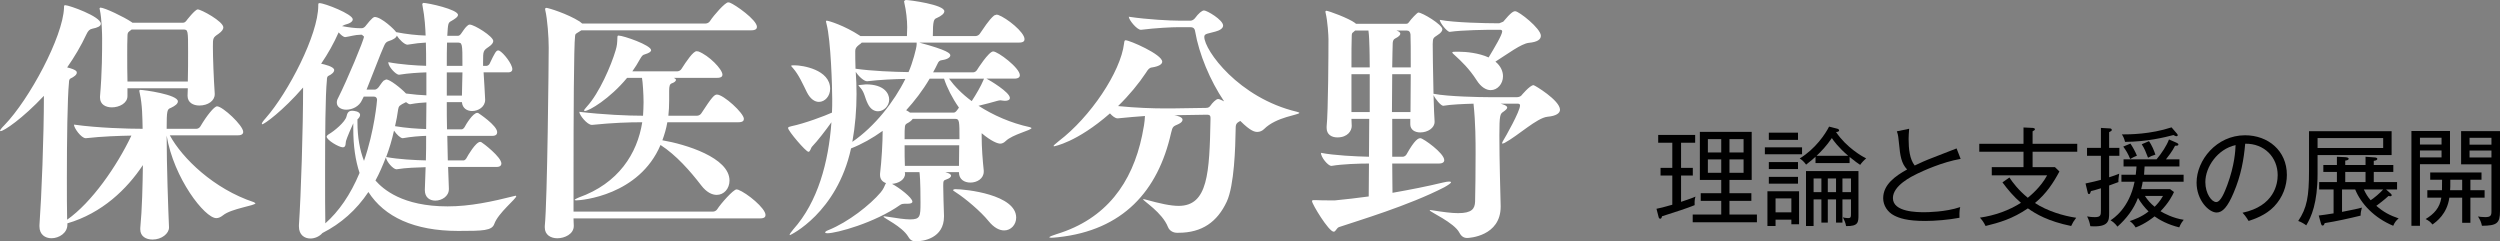
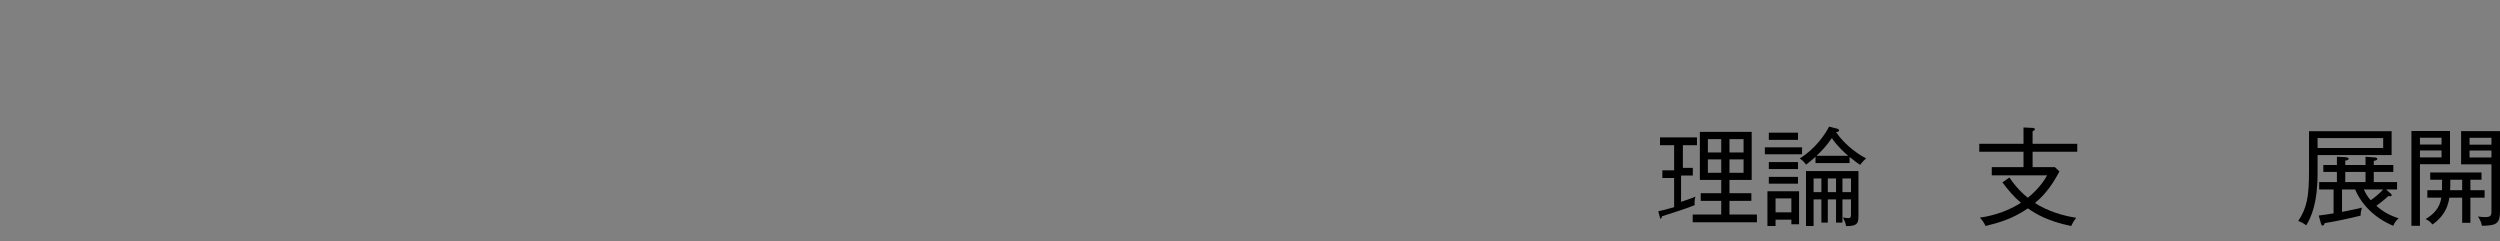
<svg xmlns="http://www.w3.org/2000/svg" version="1.1" id="レイヤー_1" x="0px" y="0px" width="835.39px" height="80.648px" viewBox="0 0 835.39 80.648" enable-background="new 0 0 835.39 80.648" xml:space="preserve">
  <rect x="0" y="0" width="835.39" height="80.648" fill="#808080" stroke="none" />
-   <path fill="#FFFFFF" d="M471.411,22.525h-6.196c0.089-3.752,0.089-6.723,0.173-8.206c0.087-0.876,0.352-1.225,0.872-1.486  c1.224-0.612,1.664-1.138,1.664-1.575c0-0.431-0.529-0.785-1.053-0.955l-0.255-0.094h3.492c0.698,0,1.137,0.439,1.219,1.312  C471.411,12.833,471.411,17.285,471.411,22.525 M457.705,22.525h-6.107c0-4.715,0-8.734,0.089-10.218  c0-0.958,0.082-1.308,0.436-1.48l0.698-0.615h4.451c0.26,1.925,0.26,3.499,0.35,6.027C457.621,17.019,457.705,19.294,457.705,22.525   M457.705,37.45h-6.107V24.794h6.107V37.45z M471.411,24.794c0,4.541-0.084,9.252-0.084,12.655h-6.202  c0-4.541,0.09-8.899,0.09-12.655H471.411z M506.328,3.751c-0.609,0-1.392,0.35-4.012,3.494l-1.313,0.523h-1.393  c-2.62,0-13.537-0.175-18.506-1.137c0,0.962,2.444,4.017,3.323,4.017c4.097-0.609,12.394-0.701,15.012-0.701h1.833  c0.258,0,0.7,0.086,0.7,0.522c0,1.138-2.446,5.242-4.54,8.729c-3.231-1.484-7.418-1.917-10.038-1.917h-0.693  c-0.882,0-1.401,0-1.401,0.257c0,0.177,0.349,0.527,0.961,1.051c1.917,1.745,4.713,4.365,7.157,8.206  c1.481,2.359,3.226,3.322,4.714,3.322c2.266,0,4.104-2.1,4.104-4.633c0-1.57-0.701-3.408-2.531-4.889  c4.013-2.53,8.648-6.027,11.168-6.284c2.881-0.261,4.02-1.134,4.02-2.359C514.888,9.516,507.555,3.751,506.328,3.751   M512.445,28.452c-1.228,0-4.105,3.499-4.105,3.499c-0.352,0.346-0.964,0.521-1.397,0.521h-9.427  c-2.625,0-13.617-0.175-18.501-1.137c-0.179-6.896-0.265-15.19-0.265-16.587c0.086-1.917,0-2.006,1.656-3.055  c1.14-0.701,1.568-1.392,1.568-1.915c0-1.57-6.72-5.592-8.029-5.592c-0.35,0-2.445,2.186-3.144,3.233  c-0.352,0.525-0.703,0.525-0.963,0.525h-16.756l-0.263-0.259c-2.09-1.575-8.901-4.102-9.687-4.102l-0.26,0.257l0.084,0.435  c0.703,2.882,0.961,7.769,0.961,8.82c0,4.274-0.084,24.183-0.614,29.155v0.521c0,2.183,1.664,3.146,3.582,3.146  c3.496,0,4.805-2.265,4.805-3.839c0-0.611-0.094-1.486-0.094-2.357h5.941c0,4.281-0.087,8.636-0.087,12.653  c-4.184-0.085-11.695-0.437-16.055-1.308c0,1.48,2.355,4.363,3.487,4.363h0.089c3.581-0.609,9.077-0.787,12.479-0.787  c0,4.367-0.082,8.213-0.082,11.002c-3.839,0.525-7.594,0.953-11.262,1.313h-1.486c-1.481,0-3.581,0-5.149-0.094h-0.344  c-0.535,0-0.708,0.094-0.708,0.354c0,0.954,5.592,10.207,7.249,10.207c0.696,0,0.961-1.303,1.83-1.565  c6.202-2.091,23.227-7.157,35.096-13.271c1.393-0.785,2.271-1.396,2.271-1.654c0-0.178-0.176-0.268-0.614-0.268  s-1.132,0.09-2.183,0.352c-5.063,1.229-10.825,2.363-16.758,3.408c0-2.533-0.089-5.855-0.089-9.783h15.542  c1.396,0,1.84-0.52,1.84-1.135c0-2.353-7.078-7.33-7.945-7.33c-0.703,0-1.831,0.346-4.716,5.498  c-0.258,0.438-0.877,0.698-1.14,0.698h-3.581V39.718h6.033v1.83c0,1.834,1.572,2.703,3.316,2.703c2.622,0,4.805-1.569,4.805-3.492  v-0.264c-0.087-1.223-0.265-4.711-0.35-8.727c0.527,1.222,2.442,3.581,3.228,3.581c2.529-0.437,6.725-0.609,10.132-0.703  c0.694,6.458,0.694,12.75,0.694,16.587c0,6.373-0.08,12.659-0.169,16.151c-0.094,2.36-1.05,3.841-5.675,3.841  c-2.095,0-4.889-0.349-8.646-0.955l-0.609-0.09l-0.258,0.09c0,0.521,8.21,4.096,9.951,7.506c0.696,1.309,1.562,1.746,2.616,1.746  c0.529,0,11.17-0.527,11.17-10.477v-0.178c-0.08-3.225-0.432-15.707-0.432-23.564c0-6.899,0.254-7.25,1.309-7.943  c0.782-0.523,1.313-1.049,1.313-1.399c0-0.782-1.922-1.219-2.189-1.308h5.768c0.35,0,0.699,0.091,0.699,0.611  c0,1.921-4.89,10.564-5.762,11.961l-0.26,0.605l0.174,0.178l0.698-0.258c4.537-2.441,10.828-8.385,14.32-8.731  c2.967-0.258,4.186-1.225,4.186-2.355C521.261,33.519,512.788,28.452,512.445,28.452 M433.414,37.363  c-19.549-4.626-30.993-20.599-30.993-25.056c0-1.136,1.313-1.049,3.665-1.743c1.402-0.353,2.625-1.049,2.625-2.008  c0-1.922-5.409-5.064-6.372-5.064c-0.701,0-1.835,0.962-3.059,2.618c-0.345,0.439-0.961,0.788-1.393,0.788h-4.104  c-2.526,0-10.304-0.348-16.592-1.308c0,1.046,2.71,4.363,4.022,4.363h0.084c4.889-0.607,10.13-0.875,12.651-0.875h3.671  c0.871,0,1.57,0.177,1.741,1.399c1.31,7.595,4.978,16.411,9.687,23.394c-0.872-0.434-1.565-0.786-2.009-0.786  c-0.698,0-2.013,1.397-2.528,2.186c-0.35,0.435-0.609,0.785-1.568,0.785l-11.439,0.173h-2.091c-4.106,0-9.689-0.173-15.802-0.785  c3.752-3.665,6.979-7.591,9.342-11.17c0.694-1.132,1.14-1.663,2.009-1.744c2.262-0.35,3.403-1.051,3.403-1.92  c0-2.448-10.915-7.159-12.218-7.159c-0.352,0-0.44,0.261-0.53,1.051c-1.129,9.516-11.259,24.62-21.82,32.646  c-1.23,0.956-1.748,1.481-1.748,1.652l0.174,0.089c0,0,7.504-1.226,18.684-10.999c0.783,0.875,1.746,1.658,2.527,1.658h0.084  c3.497-0.351,6.457-0.607,9.08-0.783c-0.09,2.187-0.434,3.929-0.959,6.549c-3.321,15.799-11.963,27.849-28.549,32.911  c-1.393,0.431-2.445,0.87-2.445,1.04c0,0.094,0.176,0.179,0.699,0.179c0.436,0,1.223-0.079,2.266-0.179  c21.652-2.35,33.35-15.445,37.711-34.822c0.527-2.271,0.703-2.184,2.447-2.971c0.956-0.434,1.395-0.96,1.395-1.485  c0-0.962-2.185-1.395-2.705-1.486l10.826-0.175c1.219,0,1.219,0.527,1.219,1.399c-0.342,18.156-0.865,29.066-10.647,29.066  c-2.71,0-6.281-0.785-10.997-2.095l-0.785-0.172l-0.084,0.08c0,0.529,6.372,4.363,8.294,9.248c0.522,1.313,1.835,1.927,2.97,1.927  h0.522c7.943,0,13.001-3.663,16.151-10.39c2.531-5.414,2.878-18.33,2.967-23.832c0-2.01,0.08-2.357,1.568-3.145  c3.494,3.49,4.889,3.666,5.672,3.666c0.874,0,1.656-0.352,2.271-0.958c4.102-4.105,11.789-4.714,11.789-5.415  C434.207,37.625,433.944,37.532,433.414,37.363 M324.707,33.785c-3.226-2.356-5.752-4.973-7.59-7.507h11.695l-0.255,0.609  C327.854,28.632,326.202,31.509,324.707,33.785 M289.358,28.195l-2.531,0.257c0,0.091,0.173,0.264,0.527,0.703  c1.567,1.658,1.567,3.403,2.62,5.496c0.872,1.836,2.185,2.532,3.403,2.532c1.919,0,3.752-1.747,3.752-3.927  C297.125,31.253,295.471,28.195,289.358,28.195 M269.624,30.816c1.139,2.269,2.627,3.23,4.017,3.23c2.016,0,3.755-1.919,3.755-4.363  c0-6.458-9.342-7.857-11.784-7.857c-0.877,0-1.224,0-1.224,0.175c0,0.176,0.253,0.35,0.604,0.783  C266.924,24.969,268.32,28.195,269.624,30.816 M304.991,39.721h14.227c1.396,0,1.396,0.779,1.396,6.802h-18.335  c0-4.715,0-4.796,0.872-5.317C304.025,40.769,304.637,40.244,304.991,39.721 M302.279,48.539h18.246c0,2.265-0.08,4.711-0.08,6.896  h-18.072C302.279,53.599,302.279,50.982,302.279,48.539 M320.437,35.961L320,36.573c-0.173,0.173-0.613,1.052-1.313,1.052h-14.662  l-0.176-0.176c-0.35-0.175-0.609-0.437-1.048-0.609c2.789-3.055,5.494-6.55,7.854-10.562h4.8  C316.419,29.24,318.17,32.739,320.437,35.961 M319.039,63.199l-0.606,0.256c0,0.178,0.347,0.443,1.052,0.881  c3.141,2.007,8.288,6.371,10.824,9.512c1.837,2.273,3.658,3.15,5.238,3.15c2.271,0,4.017-1.922,4.017-4.283  C339.555,65.039,322.794,63.199,319.039,63.199 M303.59,24.094c-5.149-0.086-12.223-0.35-17.724-1.135v-0.527  c-0.08-0.781-0.08-4.974-0.08-5.412c0-0.785,0.343-1.309,1.219-2.01c0.438-0.261,0.703-0.522,0.961-0.784h18.338v0.607  C306.294,16.058,304.897,21.213,303.59,24.094 M284.816,47.4c0.958-5.322,1.401-10.738,1.401-15.974  c0-2.532-0.089-4.978-0.268-7.419c0.877,1.395,2.707,3.142,3.76,3.142h0.084c4.362-0.522,8.901-0.701,12.743-0.785  C298.794,33.955,292.325,42.251,284.816,47.4 M333.266,33.699c0.437-0.092,0.701-0.18,1.046-0.18l0.621,0.086l0.869,0.089  c1.05,0,1.657-0.357,1.657-0.962c0-1.923-6.807-5.94-7.681-6.377l-0.173-0.082h9.337c1.401,0,1.847-0.523,1.847-1.137  c0-2.443-7.338-7.947-8.91-7.947c-1.486,0-5.328,6.026-5.41,6.202c-0.262,0.435-0.787,0.788-1.313,0.788h-13.359  c0.53-0.963,1.051-1.923,1.491-2.885c0.345-0.78,0.693-1.133,1.567-1.216c1.836-0.265,2.698-0.961,2.698-1.573  s-0.607-1.661-10.383-4.276h33.342c1.491,0,1.843-0.526,1.843-1.136c0-2.359-5.939-7.072-8.822-8.12l-0.525-0.081l-0.782,0.256  c-1.833,1.484-3.668,4.539-4.8,6.108c-0.261,0.437-0.879,0.788-1.402,0.788h-14.311c0-5.15,0.347-5.677,1.308-6.021  c1.57-0.703,2.536-1.488,2.536-2.271c0-2.185-11.524-3.751-12.928-3.751l-0.525,0.348l0.084,0.607  c0.614,2.533,0.959,5.849,0.959,8.12c0,0.962-0.087,2.013-0.087,2.971h-15.539l-0.26-0.173c-5.061-3.321-10.388-4.977-11.081-4.977  l-0.176,0.174c0,0.176,0.079,0.438,0.176,0.877c1.479,5.498,1.914,21.473,1.914,25.143c0,1.486,0,3.055-0.084,4.541  c-2.269,1.049-9.251,3.664-13.533,4.537c-0.693,0.176-1.137,0.258-1.137,0.611c0,0.957,5.941,7.945,6.809,7.945  c0.617,0,0.785-1.311,1.227-1.749c1.835-1.922,4.535-5.413,6.452-8.12c-0.959,13.358-4.533,26.629-12.741,35.791  c-0.876,1.052-1.226,1.57-1.226,1.84l0.094,0.082c0.176,0,15.715-7.416,20.431-28.98c3.581-1.395,7.155-3.406,10.563-5.852  c0,3.838-0.354,10.041-0.874,14.318v0.434c0,1.393,0.785,2.276,2.006,2.703l-0.174,0.262c-0.352,0.783-0.693,1.746-1.656,2.883  c-3.492,4.102-10.737,9.858-17.459,12.568c-0.703,0.258-1.053,0.524-1.053,0.785c0,0.176,0.266,0.255,0.781,0.255  c2.887,0,15.717-3.403,24.36-9.516c0.432-0.263,0.872-0.349,1.393-0.349h1.05c1.048,0,1.565-0.256,1.565-0.701  c0-1.309-4.45-4.711-6.806-5.935c2.18-0.173,4.361-1.397,4.361-3.403l-0.082-0.525h4.885c0.086,0.525,0.352,2.71,0.352,10.21  c0,4.632-0.09,5.587-3.492,5.587c-1.662,0-4.191-0.352-7.945-0.955l-0.699-0.085l-0.262,0.085c0,0.524,6.196,3.227,8.297,6.724  c0.693,1.219,1.479,1.567,2.526,1.567c2.528,0,9.427-1.045,9.427-8.291v-0.264c-0.085-2.967-0.258-7.594-0.258-9.951  c0-1.744,0.084-1.835,1.047-2.18c1.053-0.354,1.573-0.792,1.573-1.229c0-0.349-0.352-0.693-1.135-0.949l-0.782-0.264h4.542V57.6  c0,2.362,1.83,3.41,3.832,3.41c2.191,0,4.455-1.31,4.455-3.668v-0.345c-0.352-3.326-0.696-7.594-0.696-11.444v-1.046  c3.314,2.789,5.41,3.49,6.195,3.49c0.606,0,1.226-0.26,1.837-0.869c2.354-2.27,8.64-3.58,8.64-4.365l-0.521-0.26  c-6.46-1.396-12.31-4.014-17.198-7.156C329.164,34.832,331.785,34.128,333.266,33.699 M221.336,46.875  c0.7-1.916,1.31-3.932,1.656-6.024h23.745c1.483,0,1.835-0.525,1.835-1.13c0-1.925-6.809-8.122-8.993-8.122  c-0.869,0-1.657,0.783-5.238,6.284c-0.263,0.434-0.867,0.784-1.392,0.784h-9.609c0.178-1.658,0.262-3.316,0.262-4.967v-3.321  c0-1.568,0.176-2.273,0.872-2.53c0.788-0.259,1.395-0.703,1.395-1.138c0-0.261-0.176-0.434-0.693-0.701h14.493  c1.388,0,1.742-0.523,1.742-1.046c0-1.833-4.54-6.461-8.039-7.773l-0.605-0.08c-1.132,0-3.4,3.32-5.063,5.938  c-0.258,0.439-0.869,0.788-1.387,0.788H211.3c0.951-1.308,1.739-2.619,2.521-4.015c0.701-1.222,0.959-1.486,1.662-1.662  c1.396-0.431,2.091-0.871,2.091-1.39c0-1.666-9.251-4.888-10.91-4.888c-0.258,0-0.352,0.17-0.352,0.605  c-0.085,2.013-0.085,2.618-0.605,4.365c-1.485,5.063-5.498,14.318-9.6,18.769c-0.614,0.703-0.963,1.134-0.963,1.31l0.265,0.172  c1.396,0,8.376-4.104,14.142-11.088h4.972c0.258,1.312,0.527,5.59,0.527,8.118c0,1.485-0.085,2.971-0.174,4.54  c-5.067,0-13.271-0.349-21.3-1.308c0,1.049,2.62,4.367,4.186,4.367h0.087c6.897-0.701,12.129-0.882,16.763-0.882  c-1.657,10.479-7.945,20.432-21.213,25.147c-0.609,0.258-1.397,0.609-1.397,0.867l0.525,0.094c1.837,0,21.037-1.664,28.192-18.512  c5.246,3.404,9.863,8.643,13.62,13.531c1.751,2.271,3.579,3.147,5.149,3.147c2.444,0,4.281-2.101,4.281-4.8  C243.768,52.64,229.012,48.187,221.336,46.875 M235.822,7.855h-41.29l-0.874-0.696c-4.01-2.531-10.388-4.54-11.168-4.54  l-0.354,0.259l0.086,0.609c0.694,2.879,1.133,8.904,1.133,12.396c0,4.195-0.438,51.157-1.309,59.623v0.534  c0,2.442,2.009,3.576,4.188,3.576c2.447,0,5.501-1.396,5.501-4.11v-0.085c0-0.609-0.087-1.392-0.087-2.443h62.327  c1.484,0,1.833-0.519,1.833-1.133c0-2.269-6.192-7.334-9.161-8.463l-0.523-0.094c-1.05,0-5.245,4.718-6.461,6.64  c-0.256,0.431-0.875,0.782-1.397,0.782h-46.614V58.139c0-17.985,0.086-43.041,0.522-46.178c0.091-0.612,0.176-0.612,0.7-0.962  l1.395-0.873h56.834c1.481,0,1.835-0.607,1.835-1.131c0-2.361-7.244-7.424-9.079-8.121l-0.523-0.087  c-1.05,0-4.802,4.276-6.107,6.282C236.959,7.507,236.35,7.855,235.822,7.855 M149.298,21.999c0-2.968,0-5.595,0.08-7.769h3.4  c1.746,0,1.746,0.086,1.746,7.769H149.298z M149.298,31.954v-7.769h5.236c0,2.359-0.176,4.886-0.176,7.769H149.298z M132.006,42.164  c0.438-1.838,0.783-3.754,1.05-5.674c0.176-1.051,0.437-1.308,2.623-2.361c0.434,0.351,0.956,0.703,1.31,0.703h0.085  c2.357-0.437,3.928-0.528,5.414-0.609c0,2.966-0.089,5.935-0.089,8.899C139.516,43.04,135.587,42.773,132.006,42.164   M142.398,45.389c0,2.883,0,5.677-0.085,8.212c-3.576-0.088-9.253-0.352-13.271-1.139c1.051-2.787,1.918-5.672,2.618-8.816  c0.877,1.313,2.189,2.531,2.881,2.531h0.091C137.509,45.656,140.125,45.483,142.398,45.389 M135.676,31.253  c-1.832-1.919-5.411-4.713-6.635-4.713l-0.872,0.429c-0.698,0.703-1.224,1.664-1.661,2.189c-0.085,0.082-0.609,0.783-1.309,0.783  h-2.709c2.271-5.59,4.631-11.957,5.679-14.228c0.434-0.962,0.609-1.569,1.57-1.924c1.739-0.524,2.702-1.22,2.876-1.913  c0.787,1.391,2.618,3.05,3.497,3.05h0.084c2.62-0.433,4.364-0.607,6.108-0.698c0.089,2.27,0.089,4.972,0.089,7.766  c-3.321-0.086-8.553-0.437-12.656-1.222c0,1.486,2.524,4.193,3.581,4.193h0.08c3.229-0.522,6.548-0.698,9.079-0.784v7.677  C140.563,31.777,138.203,31.599,135.676,31.253 M109.66,25.402c1.309-0.609,2.007-1.308,2.007-2.009c0-1.138-3.401-1.923-4.359-2.1  c2.267-3.312,4.272-6.893,5.848-10.471c0.698,0.787,1.567,1.569,2.185,1.569h0.086c1.393-0.176,3.23-0.785,5.063-0.785h0.432  l0.703,0.607c0,1.138-5.677,14.667-8.639,20.516c-0.356,0.604-0.441,1.134-0.441,1.567c0,1.486,1.486,2.359,3.146,2.359  c2.011,0,4.362-1.051,5.325-3.321l0.525-1.044h3.492c0.609,0,0.961,0.52,0.961,1.044c0,0.357-0.877,10.388-4.364,20.431  c-1.395-3.576-2.187-7.855-2.187-13.004v-0.871c0.609-0.531,0.879-1.051,0.879-1.488c0-1.223-2.188-1.397-2.621-1.397  c-1.223,0-1.659,0.699-1.922,1.923c-0.434,1.833-4.102,4.887-5.938,5.936c-0.525,0.349-0.698,0.611-0.698,0.787  c0,1.135,4.105,3.576,5.414,3.576c1.134,0,0.876-1.48,1.05-2.09c0.349-1.229,1.833-4.632,2.444-5.939v1.914  c0,5.59,0.698,10.484,2.098,14.67c-3.057,7.336-6.984,12.922-11.442,16.848c-0.079-3.488-0.079-9.947-0.079-17.021  c0-11.957,0.079-25.838,0.609-30.902C109.22,26.278,109.309,25.58,109.66,25.402 M107.738,77.869  c6.199-3.145,11.344-7.686,15.366-13.706c5.325,8.297,15.274,13.003,30.028,13.003c8.297,0,11.259-0.08,12.047-2.355  c1.313-3.663,7.336-8.379,7.336-9.256l-0.174-0.168l-0.352,0.084c-7.594,1.915-14.923,3.492-22.432,3.492  c-15.102,0-21.565-5.758-24.097-8.644c1.308-2.353,2.442-5.063,3.499-7.767c0.172,1.485,2.445,4.012,3.49,4.012h0.087  c3.143-0.52,6.896-0.609,9.687-0.698l-0.258,7.418v0.265c0,2.445,1.654,3.488,3.492,3.488c2.096,0,4.537-1.393,4.537-3.835v-0.263  l-0.26-7.158h16.235c1.224,0,1.572-0.606,1.572-1.134c0-2.185-6.196-6.896-6.729-7.16l-0.345-0.082  c-1.483,0-4.188,4.632-4.629,5.496c-0.263,0.438-0.698,0.703-0.872,0.703h-5.327l-0.176-8.212h15.104  c1.223,0,1.567-0.605,1.567-1.221c0-2.27-6.281-6.376-6.281-6.376l-0.349-0.089c-1.491,0-3.844,3.927-4.28,4.803  c-0.258,0.43-0.703,0.695-0.876,0.695h-4.974c-0.08-2.961-0.08-6.107-0.08-9.078h5.058c0.176,2.095,1.749,2.971,3.403,2.971  c2.098,0,4.364-1.395,4.364-3.756c0-0.872-0.436-7.589-0.525-9.163h8.208c1.048,0,1.397-0.524,1.397-1.049  c0-1.747-2.973-5.501-4.364-6.202l-0.347-0.08c-0.699,0-1.137,0.785-2.879,4.452c-0.176,0.437-0.787,0.701-0.961,0.701h-1.223  v-1.224c0-3.751,0-3.838,1.917-5.146c1.05-0.701,1.485-1.395,1.485-1.918c0-1.571-6.375-5.499-7.858-5.499  c-0.434,0-0.609,0.26-0.958,0.524c-0.783,0.696-1.397,1.833-2.007,2.618c-0.438,0.528-0.703,0.609-1.052,0.609h-3.492  c0.255-4.189,0.255-4.365,1.395-4.975c1.05-0.609,2.184-1.308,2.184-2.009c0-1.832-10.04-4.016-11.615-4.016L141.09,1.31  l0.085,0.526c0.785,4.008,0.963,7.683,1.05,10.04c-2.799-0.089-6.375-0.437-9.86-1.138c-0.354-0.701-4.889-5.064-7.16-5.064  c-0.782,0-2.709,2.621-2.878,2.798c-0.176,0.258-0.698,0.956-1.486,0.956h-0.524c-1.659,0-3.666-0.258-6.023-0.698l0.872-0.435  c1.748-0.437,2.707-1.051,2.707-1.836c0-1.743-9.43-5.412-11.091-5.412c-0.434,0-0.434,0.17-0.434,0.869  c0,9.694-10.041,28.985-17.546,37.541c-0.961,1.046-1.313,1.656-1.313,1.917l0.087,0.175c0.698,0,6.897-4.454,13.704-12.309  c0,13.617-0.701,35.79-1.393,46.004v0.436c0,2.795,1.833,4.016,3.84,4.016C105.207,79.699,106.777,78.996,107.738,77.869   M62.76,27.236H42.597c-0.085-2.883-0.085-6.022-0.085-8.991c0-2.189,0-4.363,0.085-6.286c0-0.612,0.084-1.134,0.604-1.486  l0.787-0.609h17.288c1.575,0,1.575,0.348,1.575,7.421C62.852,20.338,62.852,23.744,62.76,27.236 M66.076,3.144  c-0.872,0-3.75,3.665-3.842,3.838c-0.434,0.527-0.785,0.609-1.132,0.609H44.251l-0.347-0.256c-2.444-1.662-8.995-4.802-10.388-4.802  l-0.263,0.261l0.087,0.43c0.701,3.057,0.785,8.556,0.785,9.604c0,4.281,0,11.265-0.703,19.382v0.432c0,2.27,1.925,3.233,3.933,3.233  c2.527,0,5.236-1.397,5.236-3.753v-2.622h20.166c0,0.788-0.082,1.661-0.082,2.446v0.082c0,2.27,1.919,3.232,3.926,3.232  c2.883,0,5.151-1.567,5.151-3.756v-0.259c-0.352-5.242-0.609-11.961-0.609-15.625c0-2.88,0-3.054,1.83-4.282  c1.226-0.874,1.659-1.568,1.659-2.184C74.633,7.159,67.215,3.144,66.076,3.144 M84.848,67.566  c-13.441-4.451-23.923-14.668-28.109-22.35H79.52c1.309,0,1.749-0.523,1.749-1.135c0-2.182-6.9-8.551-8.73-8.551  c-0.961,0-3.49,3.143-5.585,6.721c-0.263,0.434-0.79,0.788-1.313,0.788h-9.952c0-6.199,0.174-6.55,1.397-6.984  c1.483-0.701,2.355-1.399,2.355-2.185c0-2.27-11.347-3.841-12.659-3.841l-0.258,0.261c0,0.087,0.089,0.433,0.179,0.875  c0.869,3.927,0.869,8.029,0.958,11.874h-0.26c-4.453,0-14.665-0.264-22.695-1.401c0,1.138,2.442,4.543,3.927,4.543h0.084  c5.498-0.613,10.997-0.785,15.192-0.869c-4.894,10.299-13.271,22.343-21.474,28.102c-0.089-3.408-0.089-8.469-0.089-14.135  c0-12.053,0.175-26.458,0.7-31.69c0-0.439,0.087-1.138,0.438-1.31c1.308-0.613,2.181-1.309,2.181-2.01  c0-0.349-0.081-0.962-3.225-1.744c2.443-3.495,4.626-7.16,6.459-11.088c0.521-1.133,1.05-1.658,1.913-1.834  c1.837-0.351,2.883-0.875,2.883-1.661c0-2.448-10.652-6.202-11.872-6.202c-0.435,0-0.435,0.175-0.435,0.881  c-0.353,9.686-11.611,30.64-19.908,39.19C0.433,42.864,0,43.47,0,43.731l0.172,0.089c1.139,0,7.337-4.19,14.496-11.791  c0,13.529-0.785,33.521-1.484,43.215v0.434c0,2.707,1.918,3.931,4.008,3.931c2.531,0,5.325-1.749,5.325-4.542V74.63  c11.614-3.404,19.901-11.434,25.229-19.463c-0.082,6.635-0.256,14.662-0.872,21.045v0.428c0,2.355,1.919,3.404,4.102,3.404  c3.049,0,5.498-2.002,5.498-4.008v-0.085c-0.26-6.028-0.785-20.597-0.785-30.642c2.355,14.227,12.745,27.58,16.587,27.58  c0.785,0,1.486-0.352,2.269-0.961c2.796-2.264,10.823-3.227,10.823-4.012L84.848,67.566z" />
  <g>
-     <path d="M561.736,56.091h3.929v2.57h-3.929v8.785c1.928-0.645,3.929-1.322,4.821-1.752c-0.25,0.787-0.321,1.322-0.286,2.857   c-2.823,1.143-5.999,2.145-10.892,3.715c-0.07,0.283-0.178,0.82-0.605,0.82c-0.393,0-0.5-0.357-0.608-0.82l-0.642-2.502   c1.749-0.355,1.82-0.391,5.287-1.355v-9.748h-3.93v-2.57h3.93v-8.391h-4.716v-2.607h12.353v2.607h-4.712V56.091z M587.087,71.695   v2.57h-21.459v-2.57h9.535v-4.57h-6.854v-2.572h6.854v-4.426h-7.143V44.058h17.317v16.068h-7.427v4.426h7.32v2.572h-7.32v4.57   H587.087z M575.163,46.488h-4.467v4.463h4.467V46.488z M570.696,57.734h4.467V53.27h-4.467V57.734z M582.626,46.488h-4.715v4.463   h4.715V46.488z M577.911,57.734h4.715V53.27h-4.715V57.734z" />
+     <path d="M561.736,56.091h3.929v2.57h-3.929v8.785c1.928-0.645,3.929-1.322,4.821-1.752c-0.25,0.787-0.321,1.322-0.286,2.857   c-2.823,1.143-5.999,2.145-10.892,3.715c-0.07,0.283-0.178,0.82-0.605,0.82l-0.642-2.502   c1.749-0.355,1.82-0.391,5.287-1.355v-9.748h-3.93v-2.57h3.93v-8.391h-4.716v-2.607h12.353v2.607h-4.712V56.091z M587.087,71.695   v2.57h-21.459v-2.57h9.535v-4.57h-6.854v-2.572h6.854v-4.426h-7.143V44.058h17.317v16.068h-7.427v4.426h7.32v2.572h-7.32v4.57   H587.087z M575.163,46.488h-4.467v4.463h4.467V46.488z M570.696,57.734h4.467V53.27h-4.467V57.734z M582.626,46.488h-4.715v4.463   h4.715V46.488z M577.911,57.734h4.715V53.27h-4.715V57.734z" />
    <path d="M602.166,51.556h-12.425v-2.32h12.425V51.556z M601.167,63.912v11.033h-2.572V73.41h-5.281v2.105h-2.717V63.912H601.167z    M600.812,46.738h-9.748v-2.395h9.748V46.738z M600.812,56.484h-9.748v-2.32h9.748V56.484z M600.812,61.376h-9.748v-2.285h9.748   V61.376z M593.313,70.945h5.281v-4.641h-5.281V70.945z M606.666,52.378c-0.501,0.465-1.354,1.25-3.144,2.641   c-0.713-0.999-1.356-1.568-2.141-2.07c5.284-3.213,8.604-8.213,9.818-10.639l2.784,0.712c0.287,0.073,0.573,0.323,0.573,0.536   c0,0.287-0.286,0.537-1.036,0.572c3.534,5.213,8.747,8.141,10.069,8.818c-0.68,0.535-1.5,1.393-2.001,2.143   c-0.75-0.5-1.712-1.142-3.534-2.642v2.036h-11.39V52.378z M615.663,66.625v7.748h-2.142v-7.748h-2.751v7.748h-2.141v-7.748h-2.608   v8.891h-2.534V57.164h17.529V71.73c0,2.535,0,3.893-4.139,3.82c-0.143-1.107-0.75-2.32-1.07-2.928c0.713,0.215,1.5,0.25,1.75,0.25   c0.961,0,0.961-0.357,0.961-1.82v-4.428H615.663z M608.63,59.627h-2.607v4.571h2.607V59.627z M617.591,52.056   c-3.249-2.75-4.961-5.105-5.463-5.926c-1.855,2.713-3.568,4.463-5.104,5.926H617.591z M613.521,59.627h-2.751v4.571h2.751V59.627z    M618.519,59.627h-2.855v4.571h2.855V59.627z" />
-     <path d="M640.703,58.019c-1.894,0.93-8.177,3.965-8.177,8.178c0,4.713,8.177,4.713,10.57,4.713c0.75,0,7.034-0.035,11.924-1.715   c-0.141,0.607-0.319,1.357-0.249,3.572c-3.534,0.678-8.142,1.07-11.462,1.07c-6.07,0-8.677-0.965-10.354-1.82   c-2.179-1.107-3.679-3.322-3.679-5.785c0-4.57,4.071-7.428,7.998-9.605c-1.928-2.035-2.32-4.498-2.714-8.711   c-0.178-1.748-0.25-2.857-0.714-4.035l4.107-0.857c-0.108,1.465-0.179,2.428-0.179,3.393c0,3.355,0.357,6.783,2.035,8.891   c1.607-0.785,3.82-1.787,6.212-2.678c2.607-1,7.178-2.785,7.782-3.035l1.359,3.498C648.952,54.166,642.56,57.126,640.703,58.019" />
    <path d="M679.205,50.701v5.142h7.464l1.5,1.462c-1.965,3.678-4.322,7.357-8.18,10.535c4.144,2.678,9.393,4.283,13.783,4.928   c-0.927,1.248-1.104,1.533-1.677,2.748c-7.714-1.57-11.784-3.998-14.461-5.891c-5.177,3.535-9.532,4.748-14.14,5.891   c-0.679-1.393-1.215-2.035-1.891-2.785c4.962-0.713,9.748-2.428,13.709-4.963c-2.357-2-4.355-4.357-6.178-6.82l2.32-1.641   c1.105,1.676,2.967,4.174,6.145,6.781c0.926-0.748,4.354-3.568,6.461-7.496h-18.496v-2.749h10.605v-5.142h-14.783v-2.643h14.783   v-5.463l3.034,0.143c0.428,0.035,0.784,0.179,0.784,0.43c0,0.285-0.25,0.428-0.784,0.713v4.178h14.925v2.643H679.205z" />
-     <path d="M704.781,52.056v7.176c1.392-0.428,2.071-0.676,3.357-1.178c-0.073,0.395-0.322,2.18-0.252,2.787   c-0.926,0.356-1.143,0.427-3.105,1.143v9.104c0,2.605,0,4.926-6.284,4.498c-0.249-1.355-0.5-2.07-1.07-3.283   c0.57,0.107,1.319,0.248,2.641,0.248c1.893,0,1.966-0.713,1.966-2.213v-7.426c-2.215,0.678-2.464,0.75-3.321,0.928   c-0.252,0.75-0.322,1-0.68,1c-0.285,0-0.355-0.287-0.393-0.428l-0.746-3.107c1.889-0.393,4.032-0.893,5.14-1.213v-8.035h-4.642   v-2.641h4.642v-6.678l3.034,0.178c0.285,0,0.607,0.145,0.607,0.535c0,0.215-0.393,0.5-0.894,0.715v5.25h3.428v2.641H704.781z    M728.204,75.978c-3.855-0.926-6.712-2.568-8.247-3.676c-0.393,0.322-3.035,2.463-6.321,3.711c-0.643-1.068-1.214-1.57-1.964-2.141   c1.251-0.428,3.929-1.322,6.284-3.215c-1.213-1.178-2.643-2.961-3.533-4.531c-1.395,3.746-3.894,6.961-6.855,9.604   c-0.929-1.217-1.644-1.715-2.322-2.107c0.928-0.605,6.248-3.998,8.035-12.891h-4.392v-2.354h4.784   c0.214-1.68,0.214-2.322,0.249-2.75h-4.321v-2.393h11.033c1.714-2.035,3.428-4.643,4.143-6.643l2.534,1.107   c0.466,0.215,0.608,0.357,0.608,0.572c0,0.427-0.5,0.427-1.106,0.427c-0.785,1.681-2.607,4.001-3.035,4.536h4.497v2.393h-11.64   c-0.035,0.32-0.142,2.355-0.179,2.75h13.213v2.354h-13.676c-0.035,0.287-0.214,1.395-0.501,2.465h9.642l1.321,0.963   c-0.536,1.18-1.679,3.5-4.5,6.428c1.143,0.715,4.286,2.355,7.749,2.857C729.382,73.837,728.74,74.623,728.204,75.978    M727.24,45.521c-0.249,0-0.606-0.213-0.964-0.391c-3.07,0.785-8.713,2.213-16.175,2.283c-0.357-1.426-0.715-1.963-1.072-2.498   c2.681,0,9.498-0.035,16.604-2.355l1.785,2.07c0.179,0.215,0.287,0.357,0.287,0.535C727.706,45.308,727.598,45.521,727.24,45.521    M711.815,53.128c-0.715-1.785-1.428-2.929-2.32-4.143l2.391-1c0.75,1.072,1.608,2.643,2.18,4.035   C713.028,52.45,712.888,52.52,711.815,53.128 M717.777,52.701c-0.75-1.965-1.143-3-2.106-4.5l2.429-1.035   c0.858,1.213,1.679,3.07,2.142,4.498C719.099,52.021,718.636,52.236,717.777,52.701 M716.743,65.482   c0.929,1.428,1.928,2.57,3.249,3.605c0.785-0.785,1.857-1.928,2.783-3.605H716.743z" />
-     <path d="M759.921,68.982c-2.856,2.998-6.818,4.283-8.531,4.855c-1.037-1.68-1.537-2.215-2.036-2.75   c10.641-2.248,11.747-9.676,11.747-12.568c0-5.926-4.429-10.604-10.855-10.496c-0.464,5.248-1.357,10.533-3.892,16.459   c-1.963,4.641-3.677,6.533-5.643,6.533c-2.64,0-6.712-4.143-6.712-9.996c0-7.426,6.606-15.818,16.21-15.818   c7.642,0,13.963,5.107,13.963,13.246C764.172,62.125,762.813,65.947,759.921,68.982 M736.927,60.841   c0,3.855,2.108,6.676,3.644,6.676c1.5,0,2.821-3.393,3.677-5.643c2.499-6.747,2.713-11.566,2.786-13.387   C740.998,49.808,736.927,55.806,736.927,60.841" />
    <path d="M774.429,51.806v6.248c0,9.855-2.106,14.461-3.785,17.248c-0.498-0.395-1.678-1.143-2.678-1.465   c2.93-4.357,3.606-8.178,3.606-16.747V43.843h27.601v7.963H774.429z M796.352,46.13h-21.923v3.32h21.923V46.13z M799.709,75.445   c-6.354-2.643-10.747-7.32-12.712-12.141h-4.392v7.498c3.82-0.715,5.355-1.107,6.642-1.428c-0.285,1-0.428,1.711-0.428,2.678   c-3.964,0.965-7.963,1.857-11.997,2.5c-0.214,0.533-0.322,0.82-0.715,0.82c-0.286,0-0.428-0.287-0.536-0.643l-0.75-2.713   c1.321-0.143,2.716-0.357,4.963-0.715v-7.998h-4.819V60.84h5.927v-3.392h-4.535v-2.32h4.535v-2.752l2.821,0.145   c0.393,0.035,1.107,0.107,1.107,0.535c0,0.357-0.466,0.536-1.143,0.607v1.465h6.782v-2.752l2.856,0.215   c0.466,0.037,1.072,0.072,1.072,0.5c0,0.501-0.82,0.607-1.178,0.645v1.393h6.533v2.32h-6.533v3.392h7.784v2.464h-3.68l1.573,1.393   c0.214,0.213,0.319,0.322,0.319,0.535c0,0.215-0.249,0.357-0.463,0.357c-0.179,0-0.428-0.072-0.606-0.107   c-1.571,1.428-3.179,2.643-4.072,3.287c2.321,2.033,4.5,3.211,7.464,4.211C800.743,73.623,800.208,74.265,799.709,75.445    M790.46,57.449h-6.782v3.393h6.782V57.449z M789.889,63.304c0.715,1.5,1.251,2.428,2.285,3.605c1.286-0.857,3-2.285,4.178-3.605   H789.889z" />
    <path d="M808.646,54.878v20.566h-2.855V43.772h12.889v11.106H808.646z M815.858,46.022h-7.214v2.284h7.214V46.022z M815.858,50.27   h-7.214v2.323h7.214V50.27z M825.499,66.052v8.391h-2.748v-8.391h-4.286c-0.75,5.428-4.319,8.033-5.643,8.963   c-0.75-0.93-1.213-1.252-2.284-1.82c2.82-1.678,4.75-3.785,5.249-7.143h-4.677v-2.498h4.891c0.035-0.643,0.035-0.93,0.035-3.5   h-3.964v-2.426h17.14v2.426h-3.713v3.5h4.749v2.498H825.499z M822.751,60.054h-3.964c0,2.393,0,2.644-0.071,3.5h4.035V60.054z    M829.354,75.445c-0.249-1.215-0.606-2-1.321-3.107c0.536,0.072,1.216,0.213,2.394,0.213c1.605,0,2.106-0.393,2.106-1.748V54.914   h-10.14V43.808h12.996v26.707C835.39,74.623,834.354,75.408,829.354,75.445 M832.533,46.058h-7.319v2.285h7.319V46.058z    M832.533,50.308h-7.319v2.32h7.319V50.308z" />
  </g>
</svg>